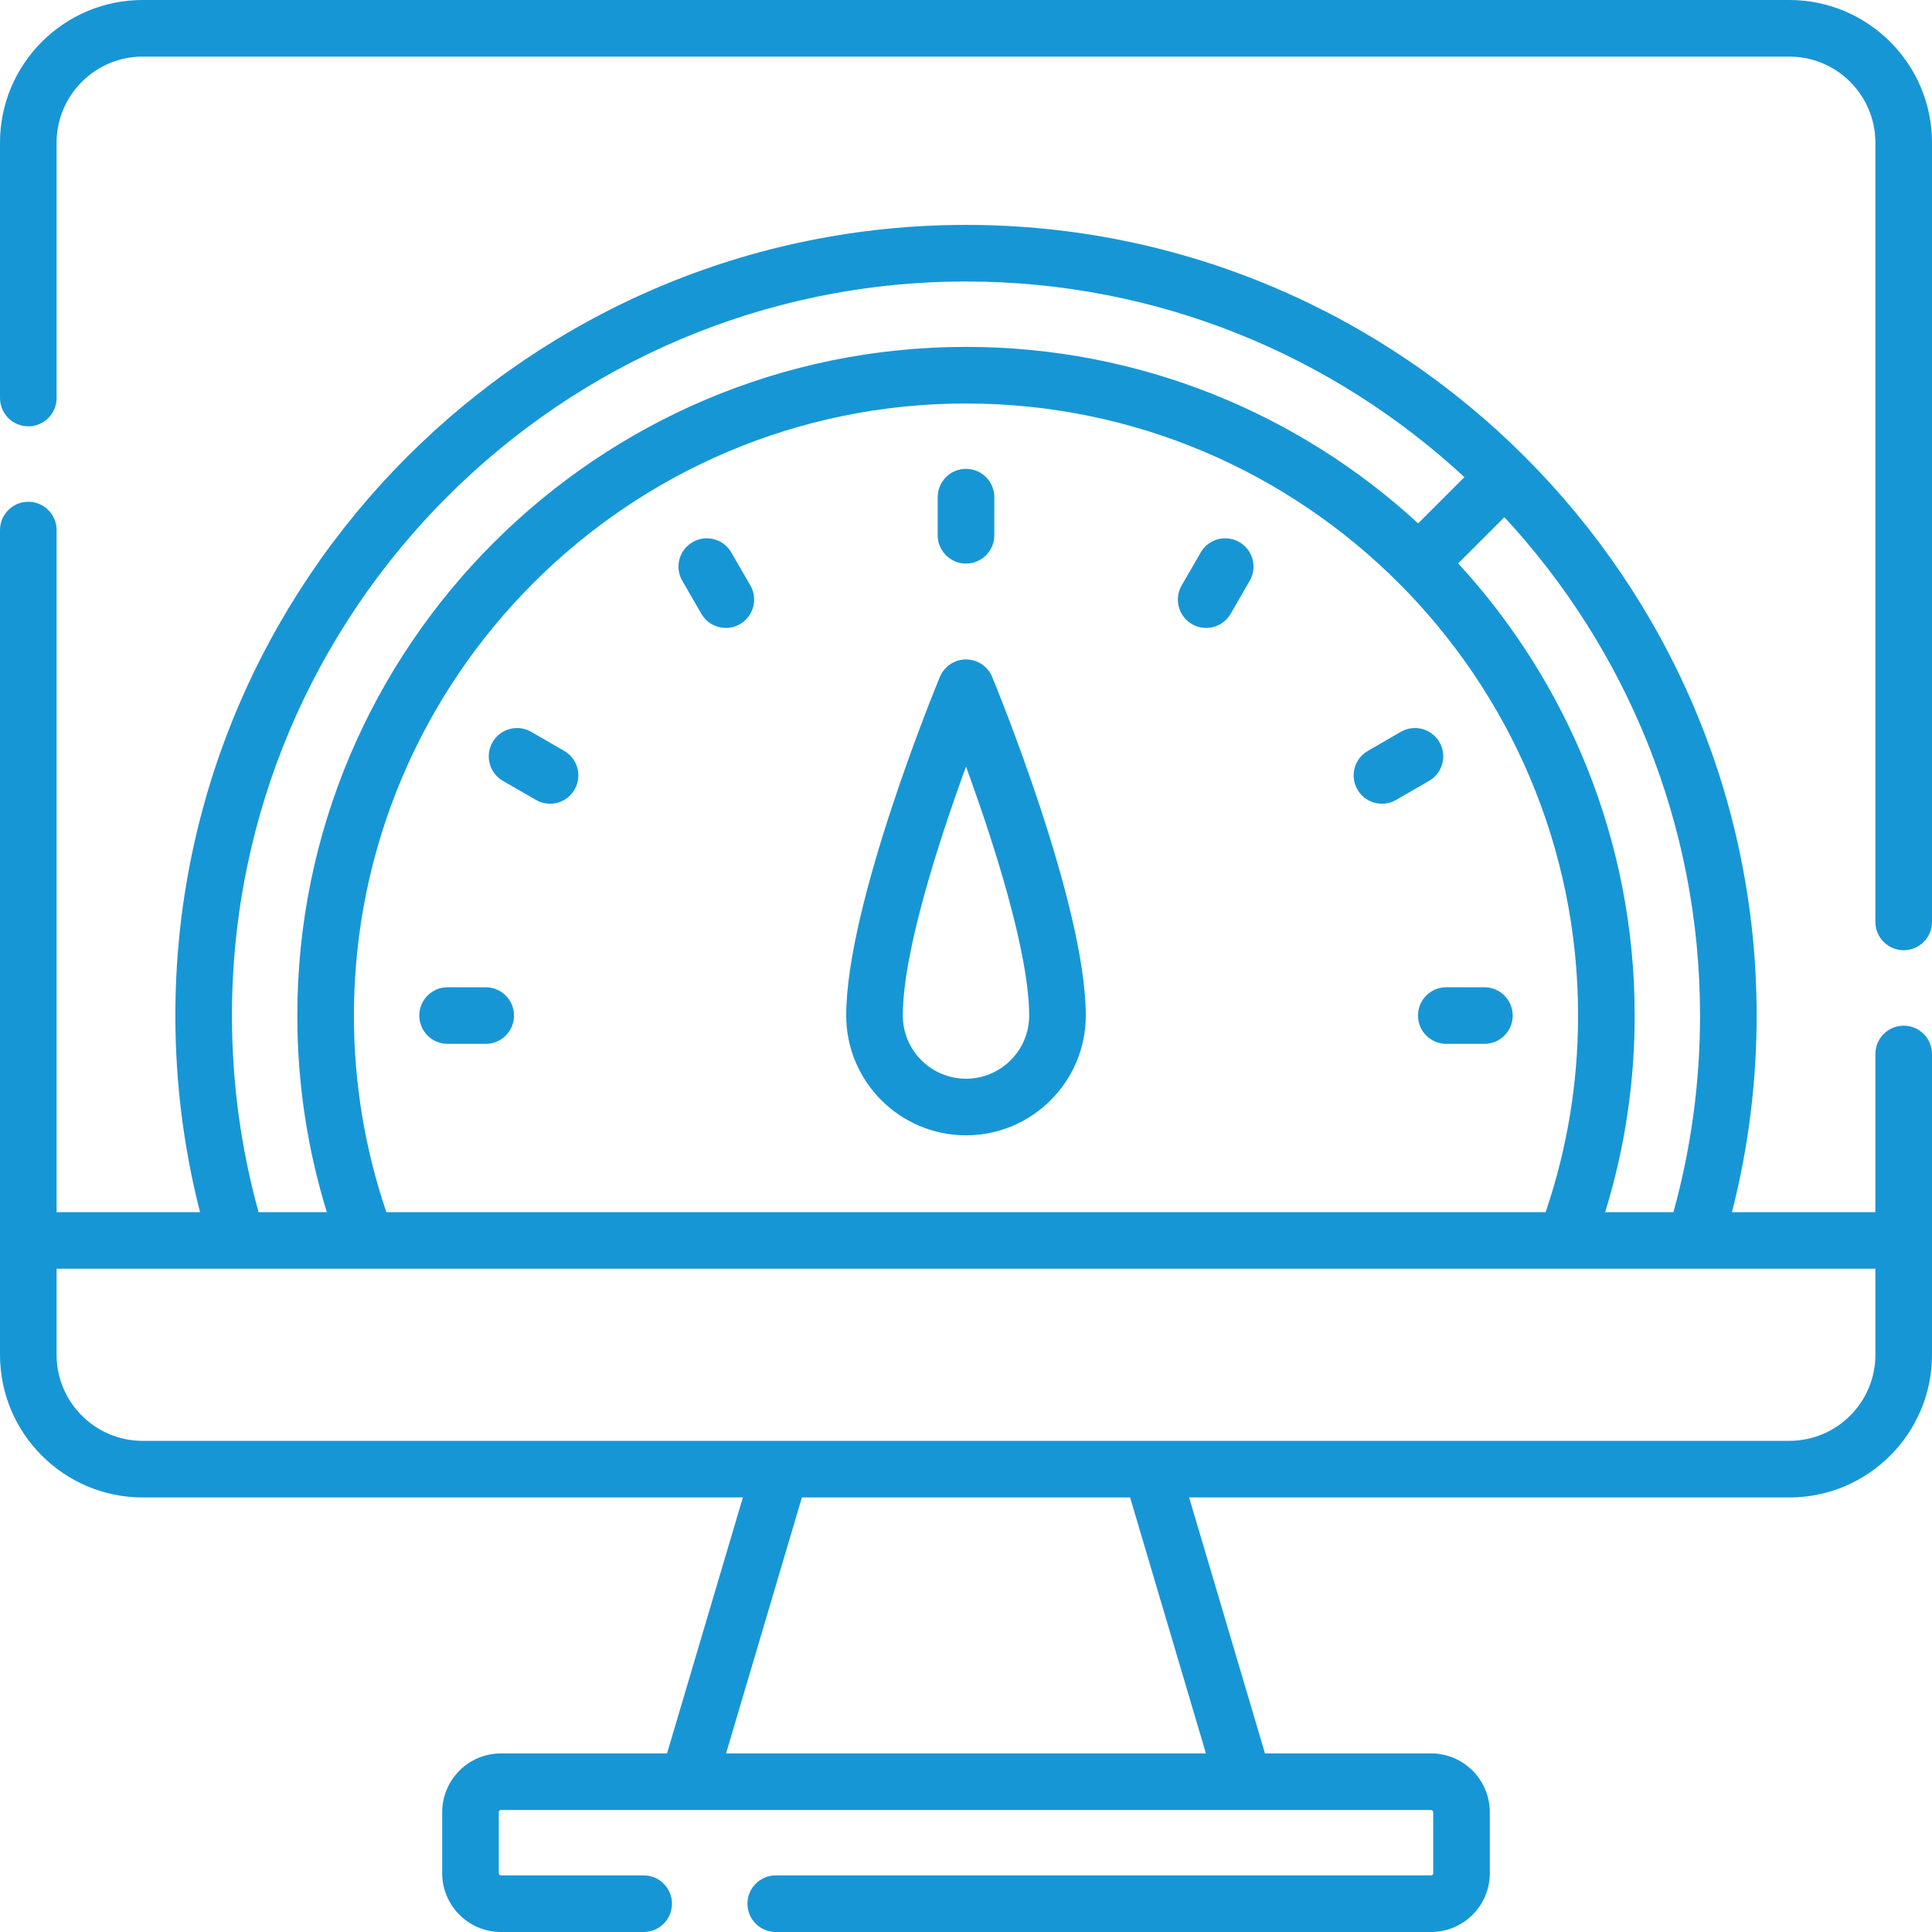
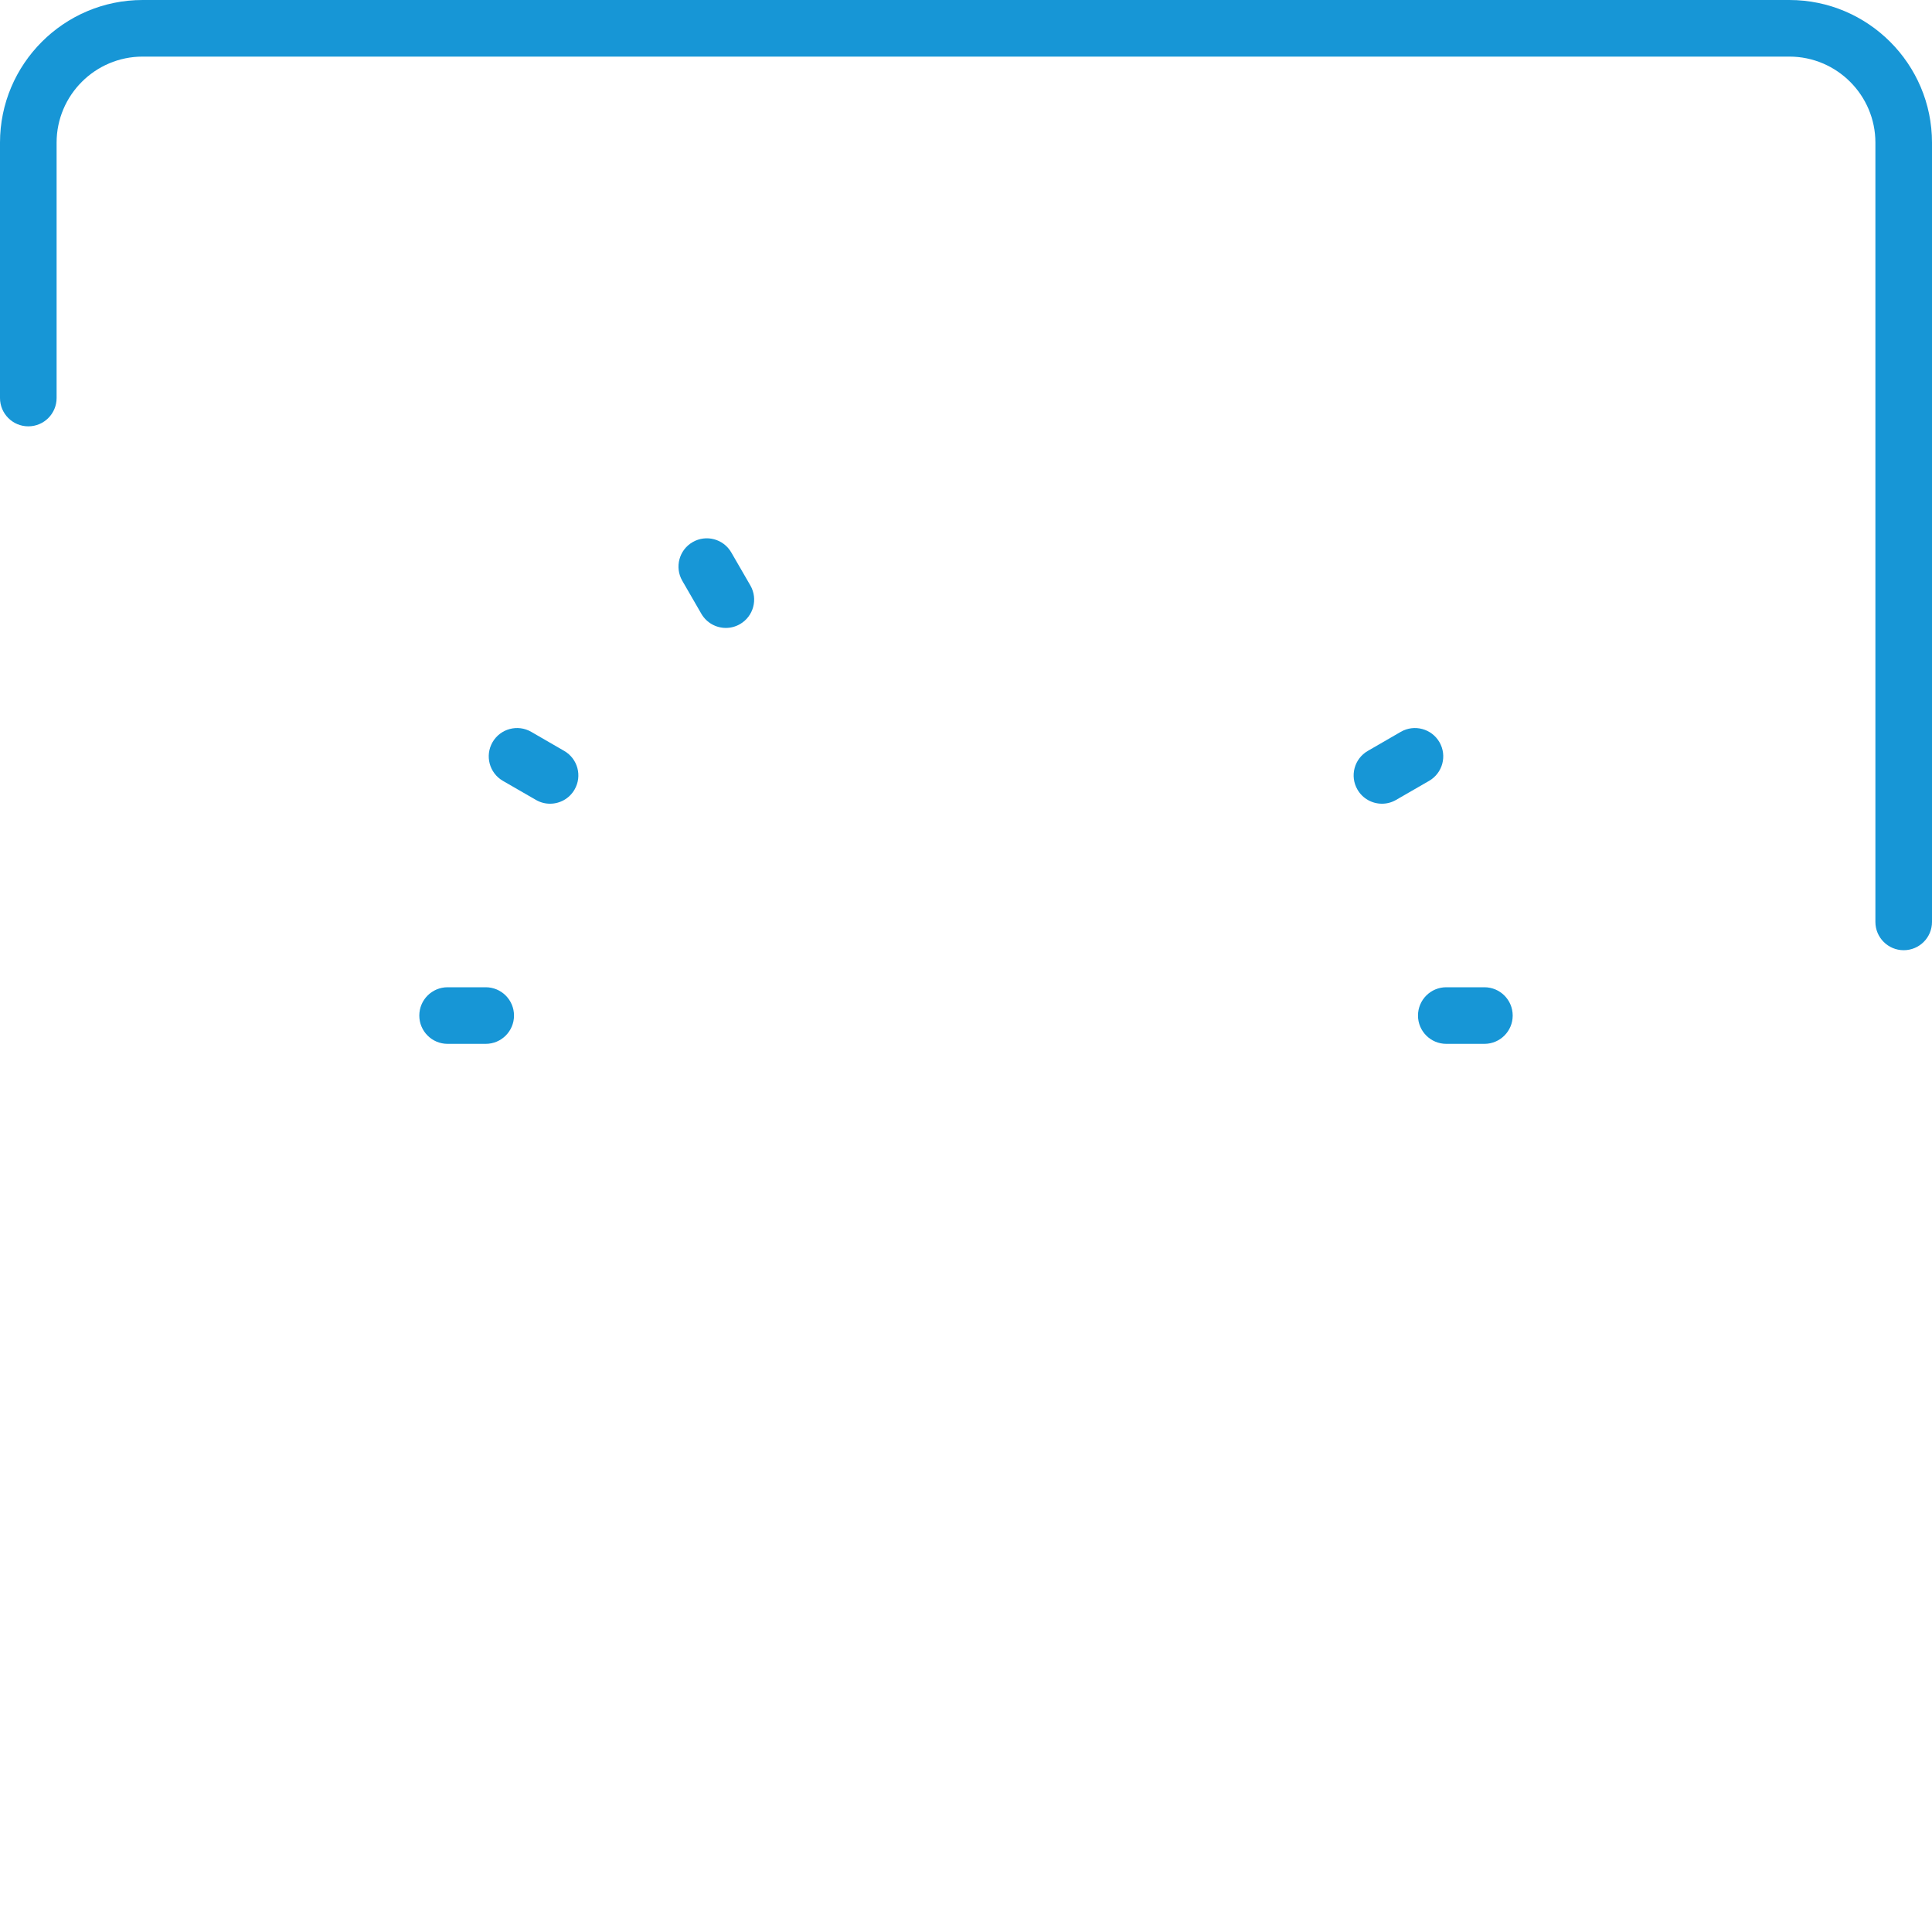
<svg xmlns="http://www.w3.org/2000/svg" width="64" height="64" viewBox="0 0 64 64" fill="none">
  <g clip-path="url(#clip0_76_9732)">
    <path d="M59.275 0H4.725C2.12 0 0 2.12 0 4.725V13.185C0 13.703 0.42 14.123 0.938 14.123C1.455 14.123 1.875 13.703 1.875 13.185V4.725C1.875 3.154 3.154 1.875 4.725 1.875H59.275C60.846 1.875 62.125 3.154 62.125 4.725V30.54C62.125 31.058 62.545 31.477 63.062 31.477C63.58 31.477 64 31.058 64 30.54V4.725C64 2.12 61.88 0 59.275 0Z" fill="#1796D6" />
-     <path d="M63.062 33.977C62.545 33.977 62.125 34.397 62.125 34.915V40.154H57.373C57.916 38.034 58.191 35.849 58.191 33.641C58.191 19.199 46.442 7.45 32 7.45C17.558 7.45 5.809 19.199 5.809 33.641C5.809 35.849 6.084 38.034 6.627 40.154H1.875V17.56C1.875 17.042 1.455 16.622 0.938 16.622C0.42 16.622 0 17.042 0 17.56V44.88C0 47.485 2.12 49.605 4.725 49.605H24.609L22.096 58.084H16.595C15.521 58.084 14.648 58.958 14.648 60.032V62.053C14.648 63.126 15.521 64 16.595 64H21.323C21.84 64 22.26 63.58 22.26 63.062C22.26 62.545 21.84 62.125 21.323 62.125H16.595C16.555 62.125 16.523 62.093 16.523 62.053V60.032C16.523 59.992 16.555 59.959 16.595 59.959H47.405C47.445 59.959 47.477 59.992 47.477 60.032V62.053C47.477 62.093 47.445 62.125 47.405 62.125H25.698C25.18 62.125 24.76 62.545 24.76 63.062C24.76 63.58 25.18 64 25.698 64H47.405C48.479 64 49.352 63.126 49.352 62.053V60.032C49.352 58.958 48.479 58.084 47.405 58.084H41.904L39.391 49.605H59.275C61.88 49.605 64 47.485 64 44.88V34.915C64 34.397 63.58 33.977 63.062 33.977ZM12.799 40.154C12.086 38.059 11.724 35.872 11.724 33.641C11.724 22.461 20.82 13.366 32 13.366C43.18 13.366 52.276 22.461 52.276 33.641C52.276 35.872 51.914 38.059 51.201 40.154H12.799ZM55.434 40.154H53.173C53.822 38.05 54.151 35.865 54.151 33.641C54.151 27.871 51.932 22.61 48.304 18.663L49.835 17.132C53.855 21.471 56.316 27.274 56.316 33.641C56.316 35.854 56.02 38.042 55.434 40.154ZM7.684 33.641C7.684 20.233 18.592 9.325 32 9.325C38.367 9.325 44.17 11.786 48.51 15.806L46.978 17.338C43.032 13.709 37.77 11.491 32 11.491C19.786 11.491 9.849 21.427 9.849 33.642C9.849 35.865 10.178 38.05 10.827 40.154H8.566C7.98 38.042 7.684 35.854 7.684 33.641ZM39.948 58.084H24.052L26.564 49.605H37.436L39.948 58.084ZM59.275 47.73H4.725C3.154 47.73 1.875 46.452 1.875 44.88V42.029H62.125V44.88C62.125 46.452 60.846 47.73 59.275 47.73Z" fill="#1796D6" />
-     <path d="M32 21.845C31.621 21.845 31.279 22.073 31.134 22.424C31.007 22.73 28.032 29.962 28.032 33.642C28.032 35.829 29.812 37.609 32 37.609C34.188 37.609 35.968 35.83 35.968 33.642C35.968 29.962 32.993 22.73 32.867 22.424C32.721 22.073 32.38 21.845 32 21.845ZM32 35.734C30.846 35.734 29.907 34.796 29.907 33.642C29.907 31.507 31.127 27.785 32.001 25.393C32.197 25.933 32.412 26.541 32.626 27.183C33.586 30.062 34.093 32.295 34.093 33.642C34.093 34.796 33.154 35.734 32 35.734Z" fill="#1796D6" />
-     <path d="M32 18.669C32.518 18.669 32.938 18.249 32.938 17.732V16.469C32.938 15.951 32.518 15.531 32 15.531C31.482 15.531 31.062 15.951 31.062 16.469V17.732C31.062 18.249 31.482 18.669 32 18.669Z" fill="#1796D6" />
    <path d="M24.225 18.301C23.966 17.852 23.393 17.699 22.945 17.958C22.496 18.216 22.343 18.79 22.601 19.238L23.233 20.332C23.407 20.633 23.721 20.801 24.046 20.801C24.204 20.801 24.366 20.76 24.513 20.675C24.962 20.416 25.115 19.843 24.857 19.394L24.225 18.301Z" fill="#1796D6" />
    <path d="M18.69 24.875L17.597 24.243C17.148 23.984 16.575 24.138 16.316 24.586C16.057 25.035 16.211 25.608 16.659 25.867L17.753 26.498C17.901 26.584 18.062 26.624 18.221 26.624C18.545 26.624 18.86 26.456 19.033 26.155C19.292 25.707 19.139 25.134 18.69 24.875Z" fill="#1796D6" />
    <path d="M16.09 32.704H14.827C14.309 32.704 13.89 33.124 13.89 33.642C13.89 34.159 14.309 34.579 14.827 34.579H16.09C16.608 34.579 17.027 34.159 17.027 33.642C17.027 33.124 16.608 32.704 16.09 32.704Z" fill="#1796D6" />
-     <path d="M41.055 17.958C40.607 17.699 40.033 17.852 39.775 18.301L39.143 19.394C38.885 19.843 39.038 20.416 39.486 20.675C39.634 20.76 39.795 20.801 39.954 20.801C40.278 20.801 40.593 20.633 40.767 20.332L41.398 19.238C41.657 18.79 41.504 18.216 41.055 17.958Z" fill="#1796D6" />
    <path d="M47.684 24.586C47.425 24.138 46.851 23.984 46.403 24.243L45.31 24.875C44.861 25.134 44.708 25.707 44.967 26.155C45.14 26.456 45.455 26.624 45.779 26.624C45.938 26.624 46.1 26.584 46.247 26.498L47.341 25.867C47.789 25.608 47.943 25.035 47.684 24.586Z" fill="#1796D6" />
    <path d="M49.173 32.704H47.91C47.392 32.704 46.973 33.124 46.973 33.642C46.973 34.159 47.392 34.579 47.91 34.579H49.173C49.691 34.579 50.11 34.159 50.11 33.642C50.11 33.124 49.691 32.704 49.173 32.704Z" fill="#1796D6" />
  </g>
  <defs>
    <clipPath id="clip0_76_9732">
      <rect width="64" height="64" fill="white" />
    </clipPath>
  </defs>
</svg>